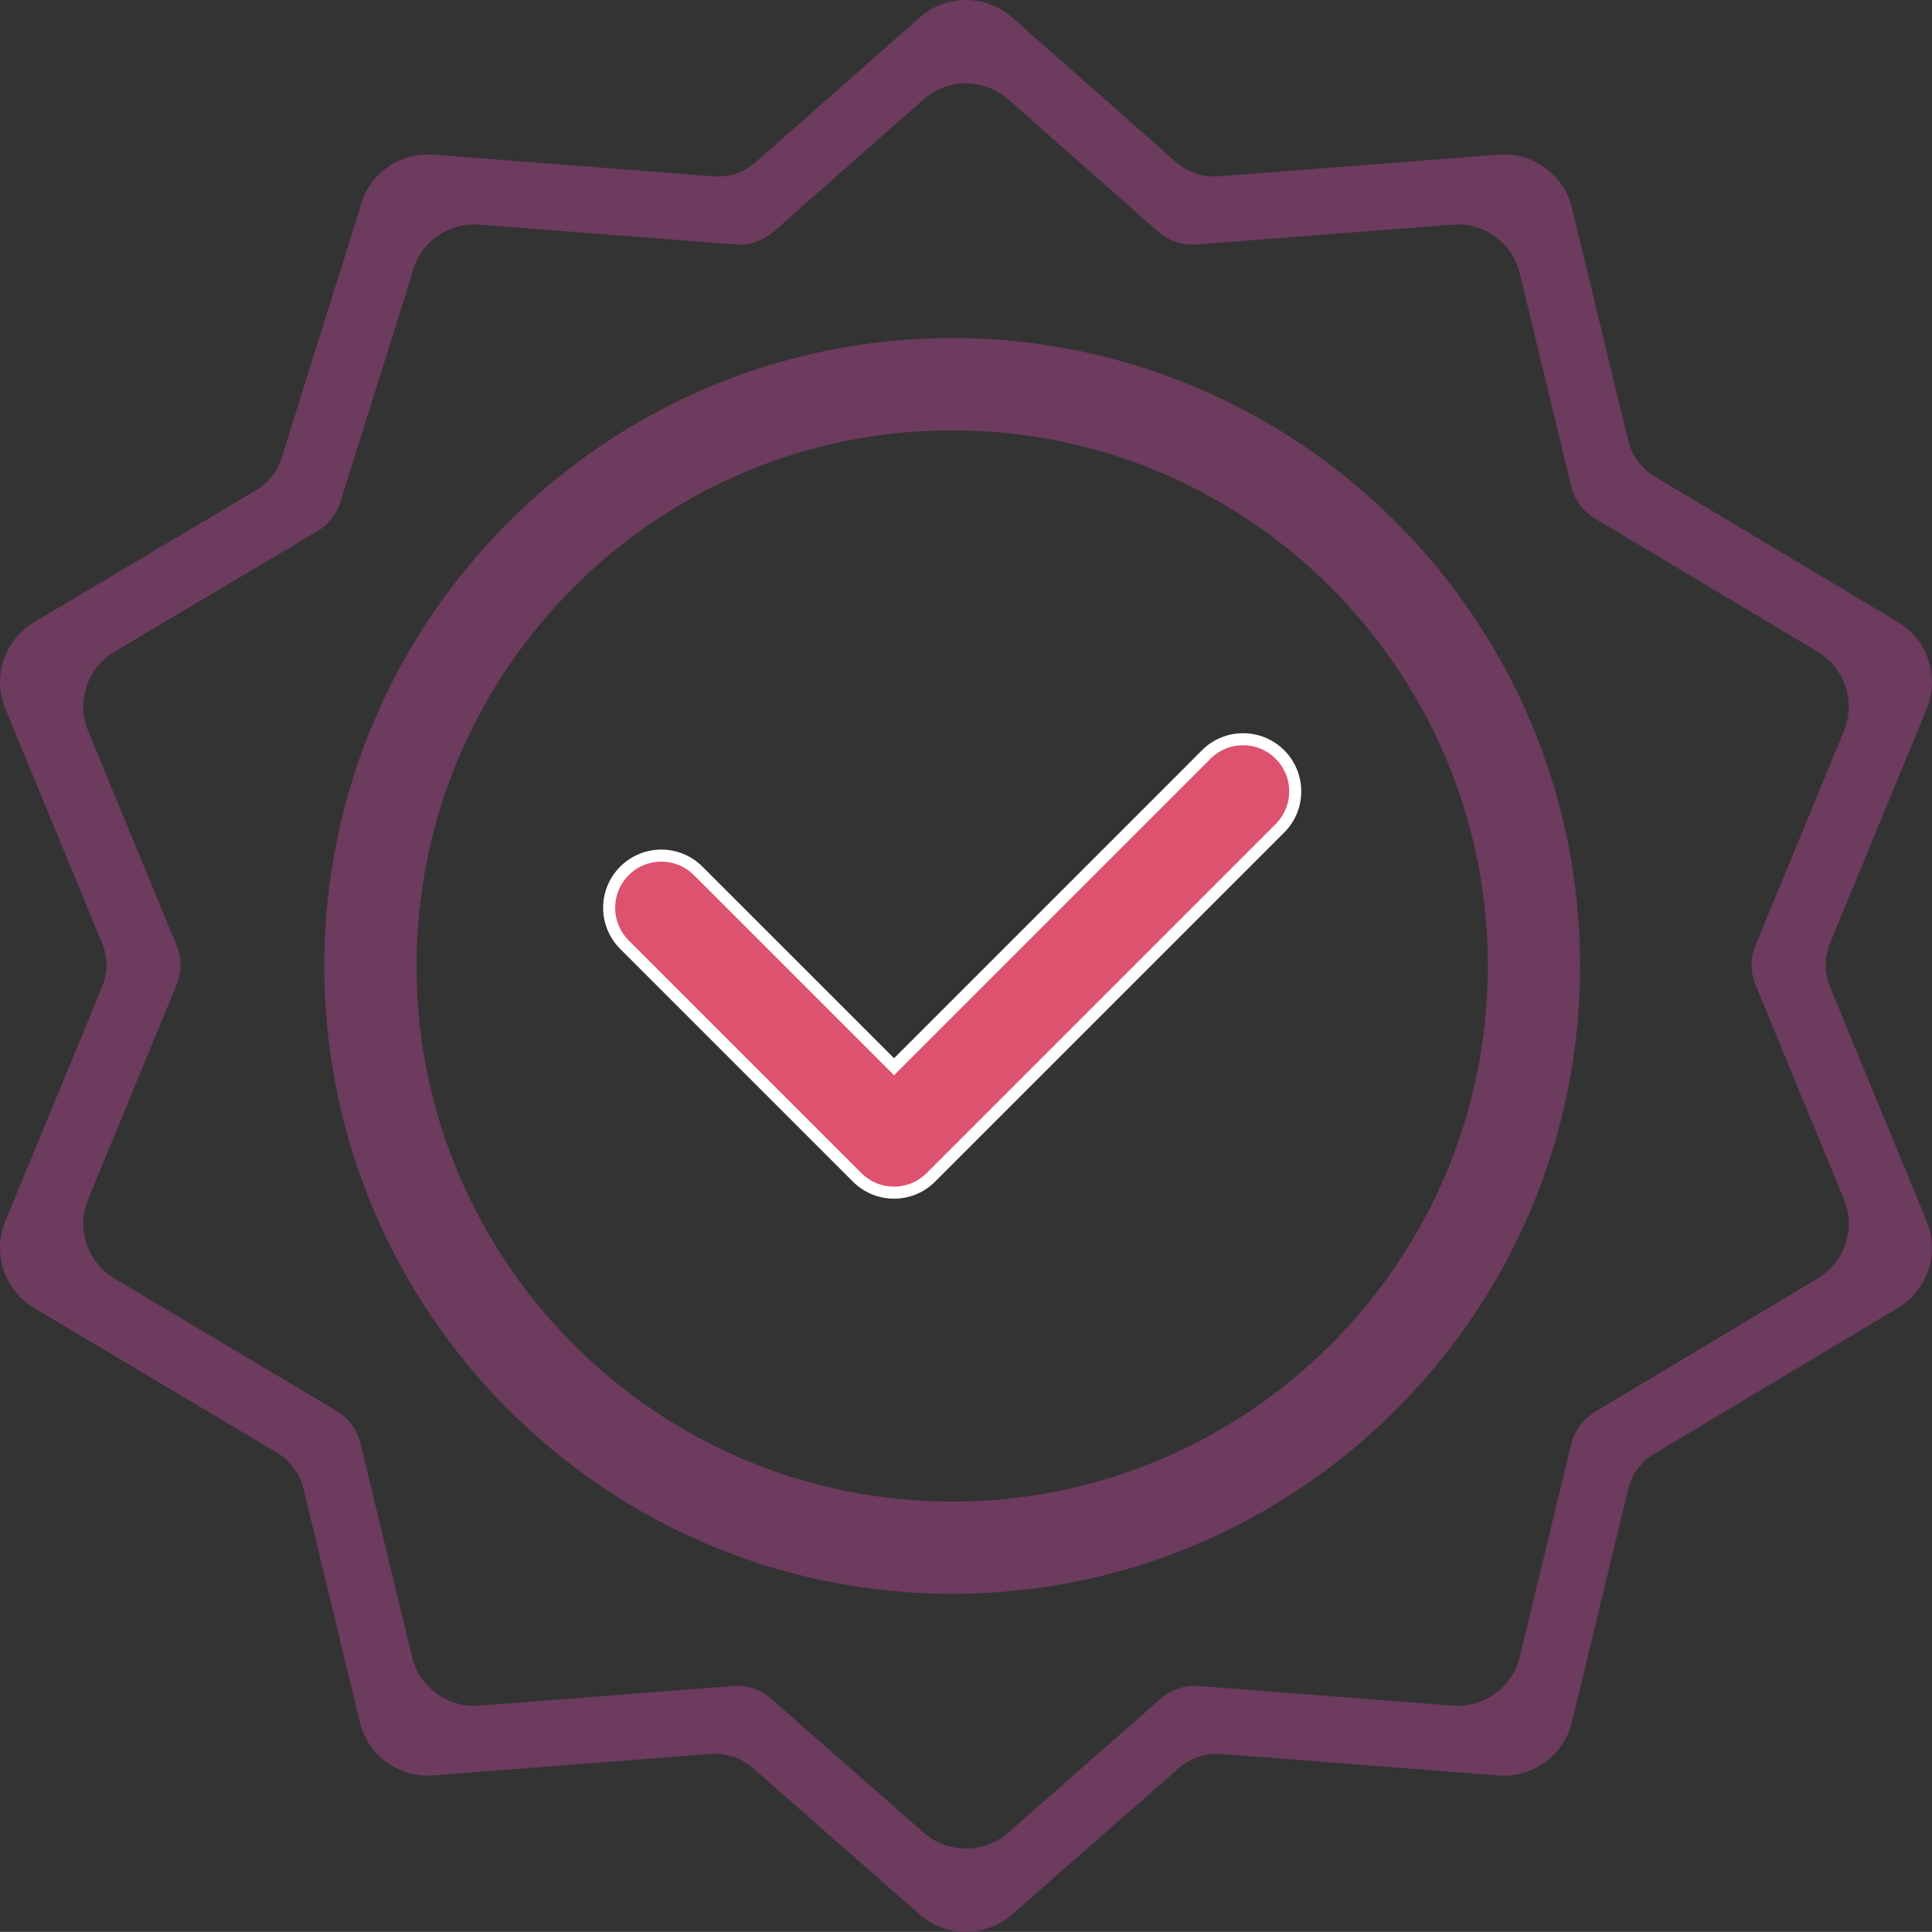
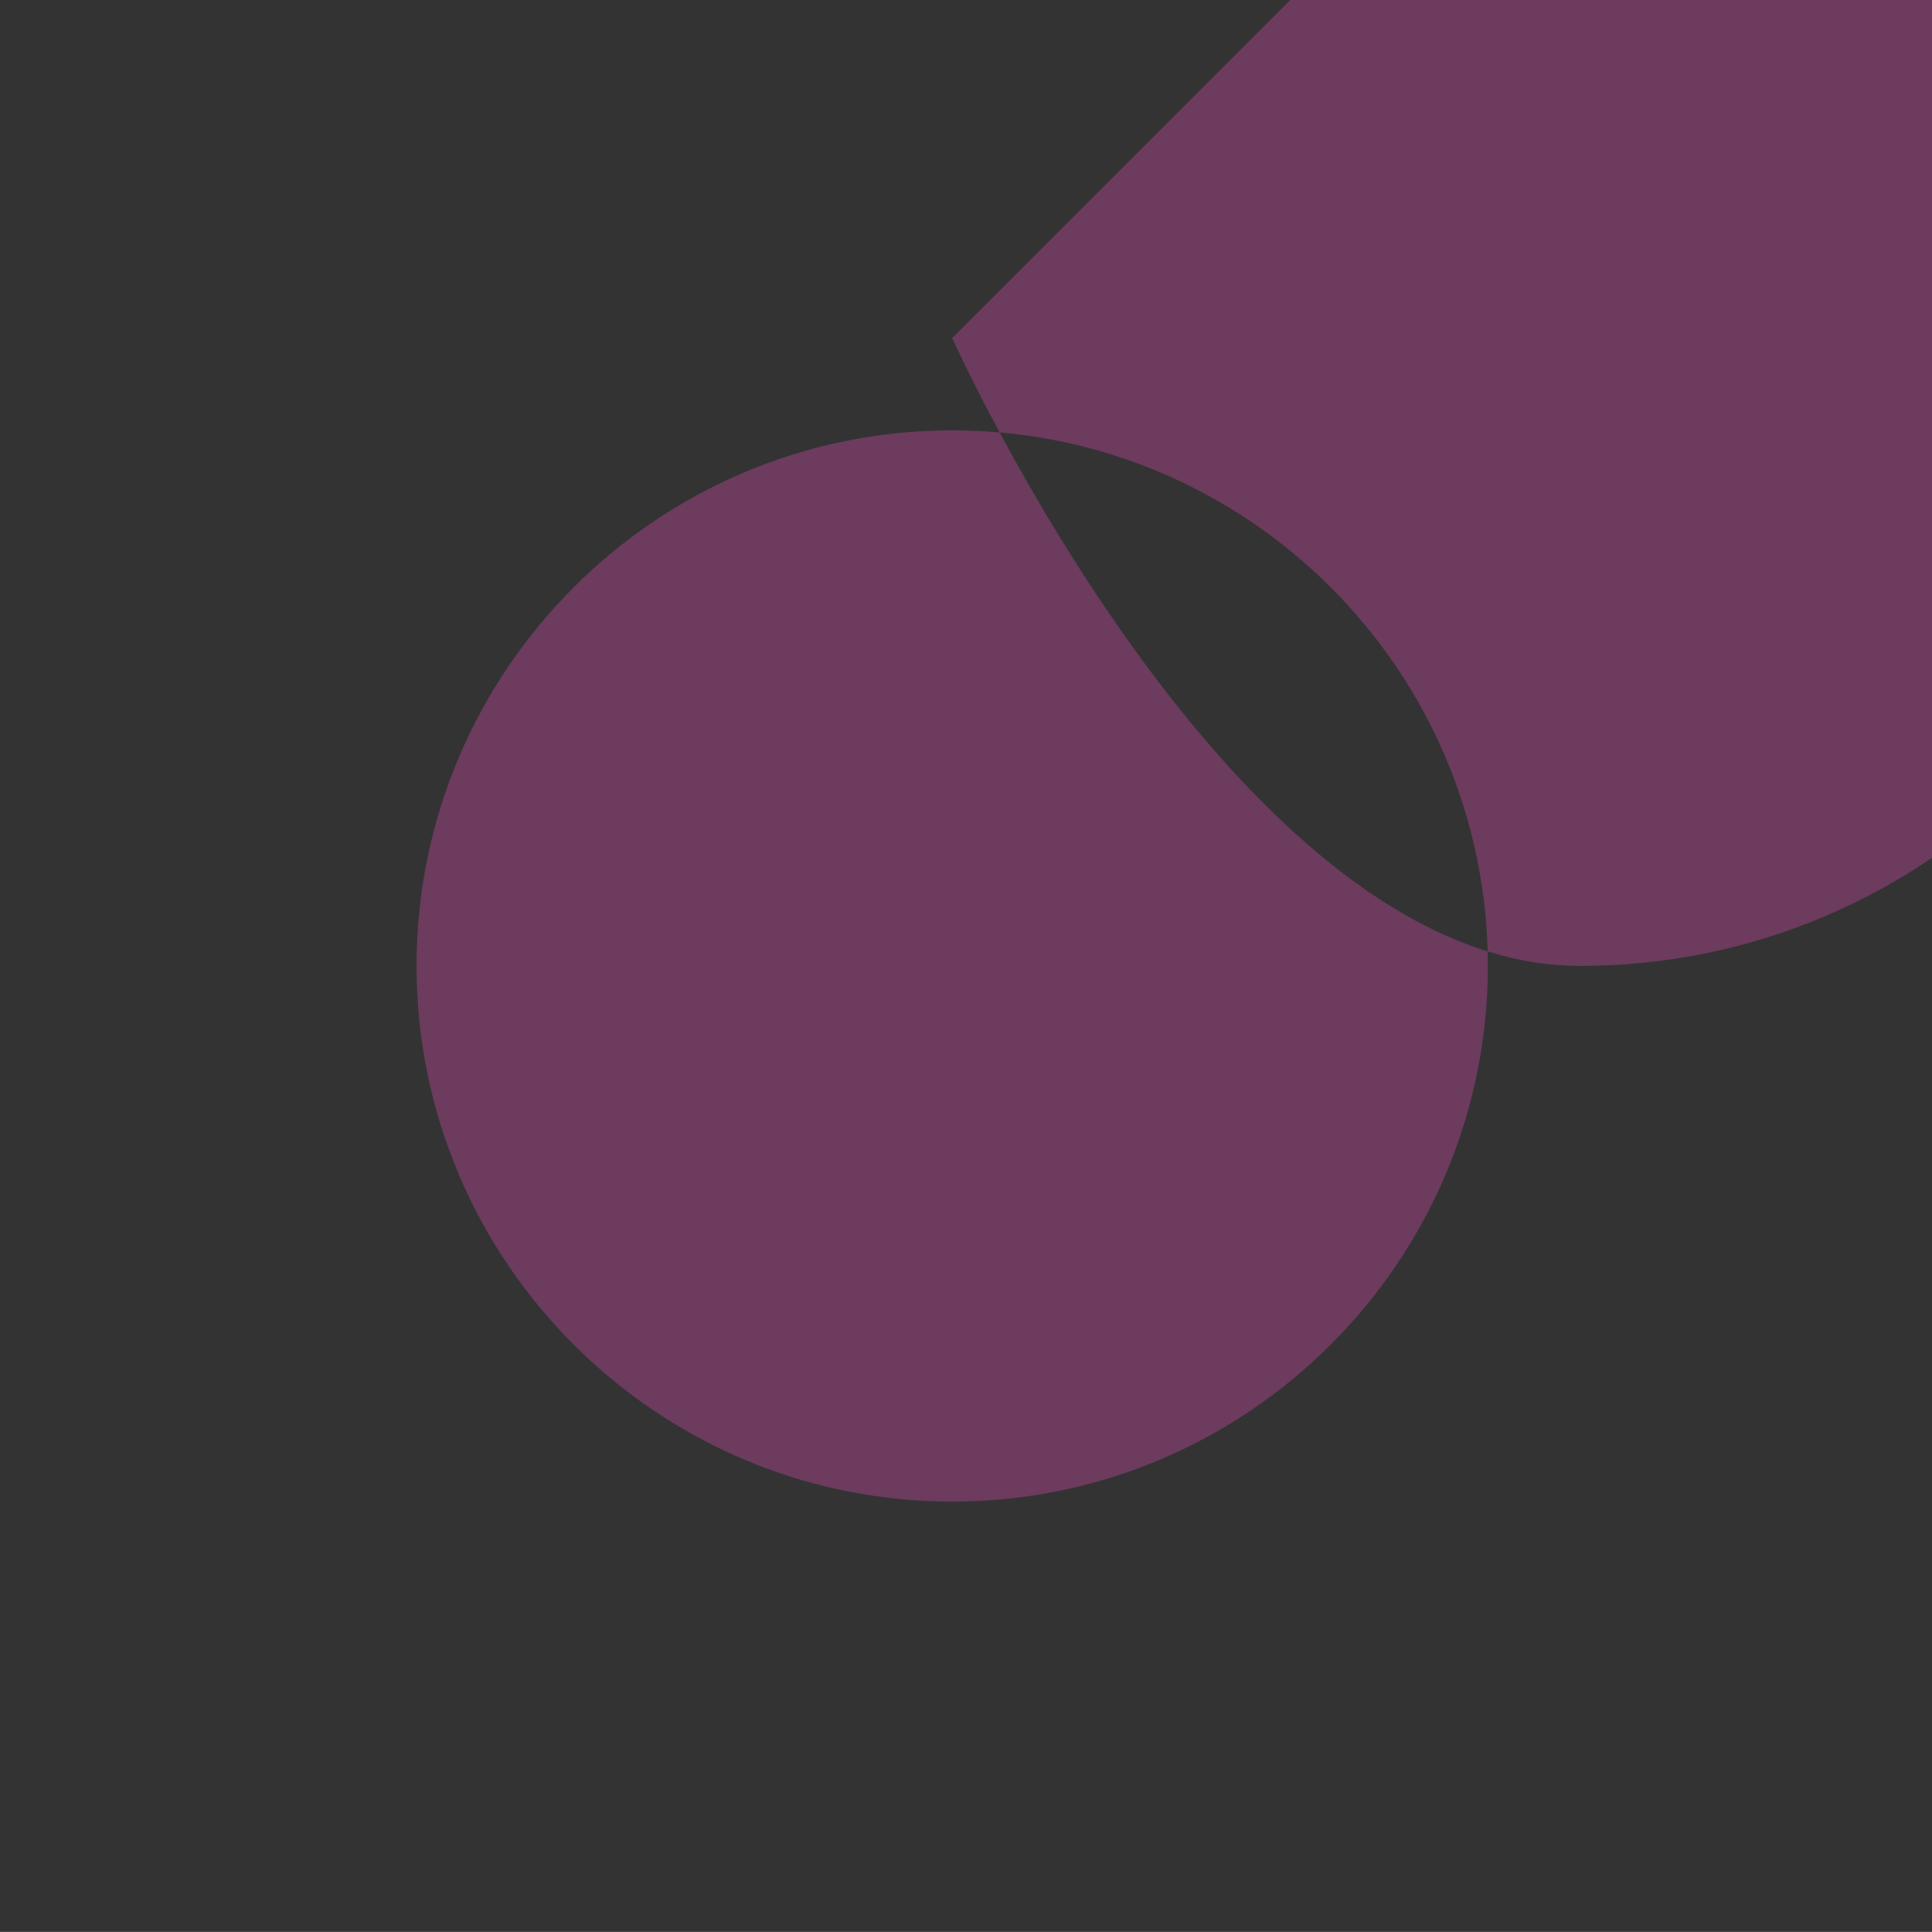
<svg xmlns="http://www.w3.org/2000/svg" id="Layer_1" viewBox="0 0 64.196 64.192">
  <rect x="0" y="0" width="64.196" height="64.192" fill="#333333" stroke="none" />
-   <path d="m31.639,11.232c-11.505,0-20.864,9.359-20.864,20.864s9.359,20.864,20.864,20.864,20.864-9.359,20.864-20.864-9.359-20.864-20.864-20.864Zm0,38.663c-9.814,0-17.798-7.984-17.798-17.798s7.984-17.798,17.798-17.798,17.799,7.984,17.799,17.798-7.984,17.798-17.799,17.798Z" style="fill:#6c3b5e; stroke-width:0px;" />
-   <path d="m40.079,25.071h0c.677-.677,1.774-.677,2.451,0h0c.677.677.677,1.774,0,2.451l-11.599,11.599h0c-.338.339-.782.508-1.225.508s-.887-.169-1.225-.508l-7.732-7.732c-.677-.677-.677-1.774,0-2.451.677-.677,1.774-.677,2.451,0h0l6.366,6.366.141.141.141-.141,10.232-10.232Z" style="fill:#dd526e; stroke:#fff; stroke-width:.4px;" />
-   <path d="m60.806,32.79c-.191-.464-.191-.984-0-1.447l3.211-7.782c.438-1.061.048-2.269-.926-2.874l-.003-.002-8.117-4.859c-.437-.262-.75-.688-.87-1.182l-1.865-7.725c-.27-1.12-1.302-1.868-2.449-1.78l-9.304.72c-.511.039-1.017-.13-1.401-.469l-5.482-4.838h0s-.004-.004-.004-.004c-.872-.732-2.129-.732-3.001 0h0s-.004.004-.004.004l-5.482,4.838c-.385.339-.889.508-1.401.469h-0l-9.304-.72c-1.152-.09-2.179.66-2.449,1.78h0c-.002.008-.003.013-.004.018-.017.074-.044.146-2.598,8.288-.14.446-.439.824-.841,1.063l-7.404,4.399-.004.002c-.972.606-1.36,1.812-.923,2.872l3.212,7.782c.191.463.191.984,0,1.447L.179,40.572c-.438,1.06-.049,2.267.924,2.872h0s.004.002.004.002l8.101,4.827c.438.261.753.688.873,1.184l1.873,7.756c.27,1.12,1.3,1.868,2.449,1.78l9.213-.713h0c.508-.04,1.013.128,1.397.466l5.575,4.893.003.003c.873.735,2.133.735,3.006 0h0s.003-.003.003-.003l5.575-4.893c.384-.337.889-.505,1.397-.466l9.213.713h0c1.15.089,2.179-.66,2.449-1.779l1.865-7.726c.119-.495.433-.921.87-1.182l-.112-.188.113.188,8.117-4.859.003-.002c.974-.605,1.364-1.813.926-2.874l-3.211-7.782Zm-.387,9.677l-.003.002-7.417,4.44-.103-.172.103.172c-.399.239-.685.628-.794,1.08l-1.705,7.059c-.247,1.023-1.187,1.707-2.238,1.626h-0l-8.419-.652c-.465-.036-.926.117-1.277.425l-5.095,4.471-.003.003h-0c-.797.671-1.949.671-2.747-0l-.003-.003-5.094-4.471c-.351-.308-.812-.462-1.277-.425h-0l-8.419.652c-1.05.081-1.991-.603-2.238-1.626l-1.711-7.087c-.109-.453-.397-.843-.798-1.082l-7.402-4.411-.003-.002h0c-.889-.553-1.244-1.656-.844-2.625l2.934-7.111c.175-.423.175-.899,0-1.322l-2.935-7.111c-.4-.968-.045-2.07.843-2.624l.004-.002,6.766-4.019c.367-.218.64-.564.768-.971,2.334-7.44,2.359-7.506,2.374-7.573.001-.005.002-.009.004-.017h0c.247-1.023,1.186-1.708,2.238-1.626l8.502.658h0c.468.036.929-.118,1.281-.428l5.009-4.421.004-.003c.796-.669,1.946-.669,2.742-0l.004.003h0s5.009,4.421,5.009,4.421c.351.31.814.465,1.281.428l8.502-.658c1.049-.081,1.991.603,2.238,1.626l1.705,7.059c.109.452.396.841.795,1.08l7.417,4.439.003.002c.89.553,1.247,1.656.846,2.626l-2.934,7.111c-.175.424-.175.899,0,1.322l2.934,7.111c.4.97.044,2.073-.846,2.626Z" style="fill:#6c3b5e; stroke-width:0px;" />
+   <path d="m31.639,11.232s9.359,20.864,20.864,20.864,20.864-9.359,20.864-20.864-9.359-20.864-20.864-20.864Zm0,38.663c-9.814,0-17.798-7.984-17.798-17.798s7.984-17.798,17.798-17.798,17.799,7.984,17.799,17.798-7.984,17.798-17.799,17.798Z" style="fill:#6c3b5e; stroke-width:0px;" />
</svg>